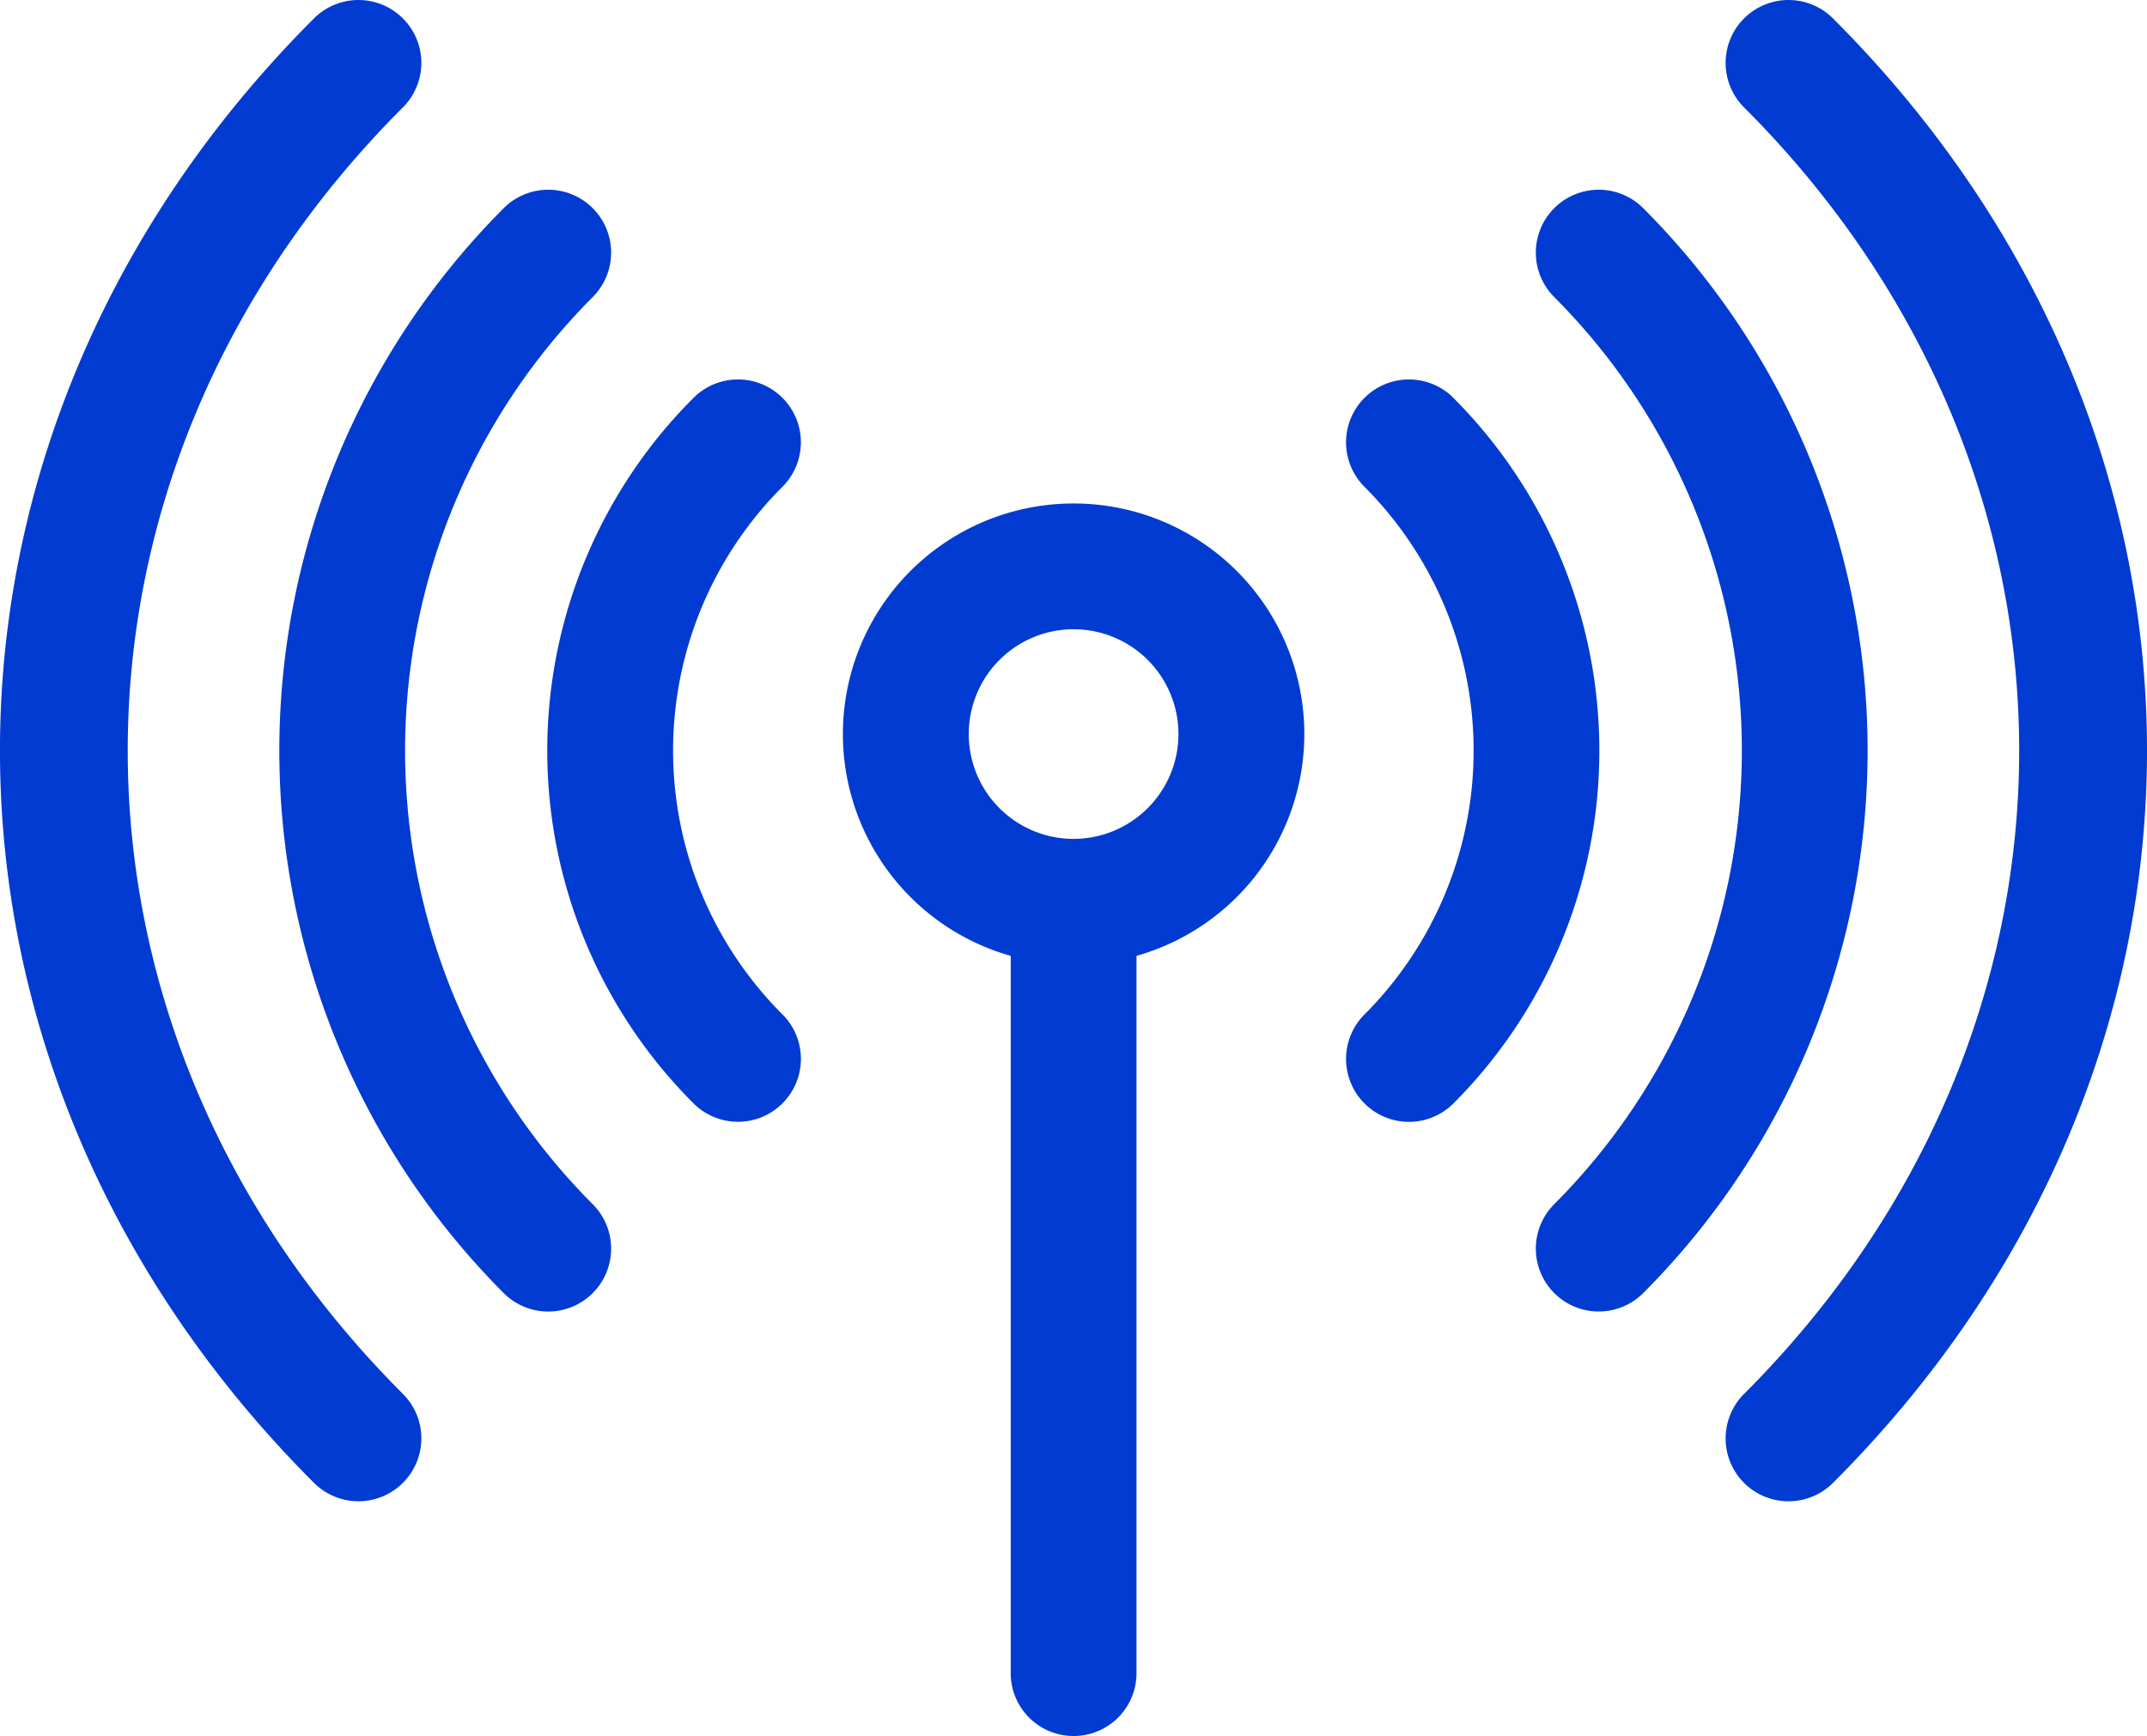
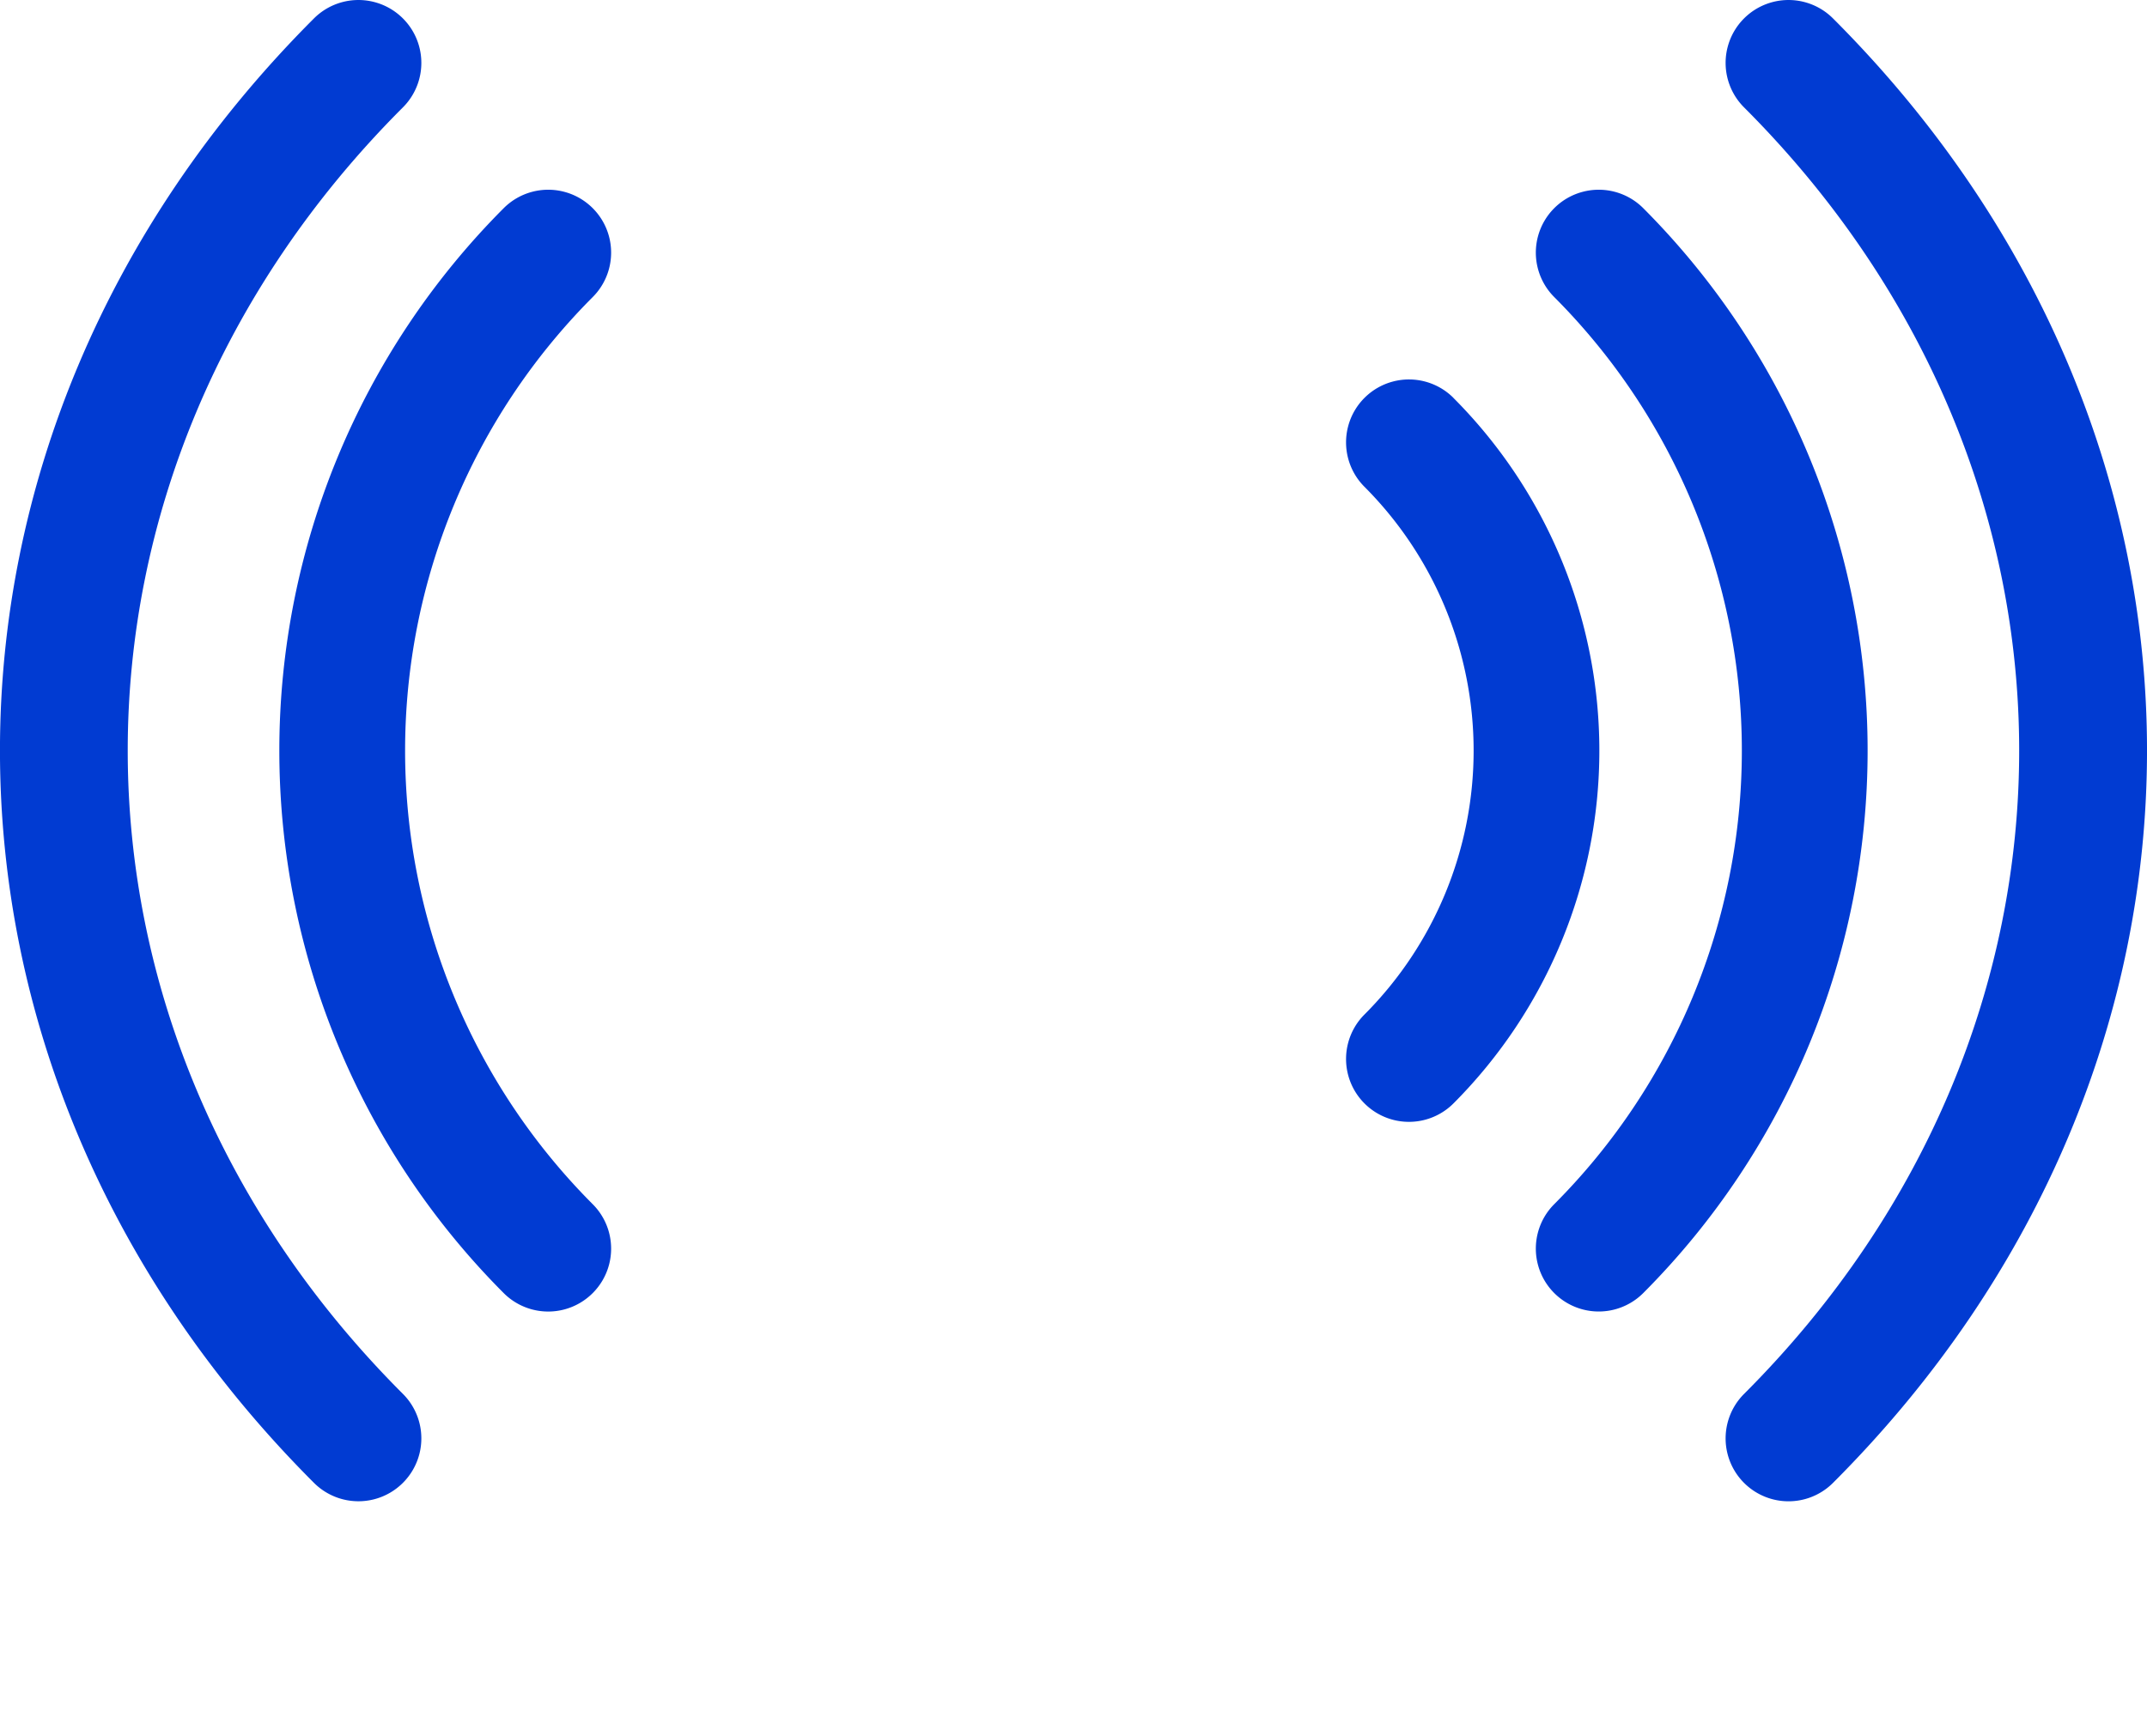
<svg xmlns="http://www.w3.org/2000/svg" width="59.632" height="48.231" viewBox="0 0 59.632 48.231">
  <defs>
    <linearGradient id="linear-gradient" x1="0.5" x2="0.5" y2="1" gradientUnits="objectBoundingBox">
      <stop offset="0" stop-color="#013bd2" />
      <stop offset="1" stop-color="#013bd2" />
    </linearGradient>
  </defs>
  <g id="antenna" transform="translate(0 -48.942)">
-     <path id="Path_33798" data-name="Path 33798" d="M207.4,169.039a6.405,6.405,0,0,0-1.747,12.568v19.928a1.747,1.747,0,1,0,3.494,0V181.607a6.405,6.405,0,0,0-1.747-12.568Zm0,9.318a2.912,2.912,0,1,1,2.912-2.912A2.915,2.915,0,0,1,207.4,178.357Z" transform="translate(-177.581 -106.109)" fill="url(#linear-gradient)" />
-     <path id="Path_33799" data-name="Path 33799" d="M137.036,139.963a1.747,1.747,0,0,0-2.471,0,13.853,13.853,0,0,0,0,19.6,1.747,1.747,0,0,0,2.471-2.471,10.361,10.361,0,0,1,0-14.66A1.747,1.747,0,0,0,137.036,139.963Z" transform="translate(-115.303 -79.967)" fill="url(#linear-gradient)" />
    <path id="Path_33800" data-name="Path 33800" d="M323.973,139.964a1.747,1.747,0,0,0-2.471,2.471,10.378,10.378,0,0,1,0,14.66,1.747,1.747,0,0,0,2.471,2.471,13.876,13.876,0,0,0,0-19.6Z" transform="translate(-283.604 -79.968)" fill="url(#linear-gradient)" />
    <path id="Path_33801" data-name="Path 33801" d="M75.319,97.18a1.747,1.747,0,1,0-2.471-2.471,21.339,21.339,0,0,0,0,30.143,1.747,1.747,0,0,0,2.471-2.471A17.841,17.841,0,0,1,75.319,97.18Z" transform="translate(-58.857 -39.984)" fill="url(#linear-gradient)" />
    <path id="Path_33802" data-name="Path 33802" d="M369.228,94.709a1.747,1.747,0,0,0-2.471,2.471,17.841,17.841,0,0,1,0,25.2,1.747,1.747,0,0,0,2.471,2.471A21.339,21.339,0,0,0,369.228,94.709Z" transform="translate(-323.588 -39.984)" fill="url(#linear-gradient)" />
    <path id="Path_33803" data-name="Path 33803" d="M11.191,51.925A1.747,1.747,0,0,0,8.72,49.454c-11.64,11.64-11.615,29.07,0,40.685a1.747,1.747,0,1,0,2.471-2.471C1,77.48,1,62.113,11.191,51.925Z" transform="translate(0 0)" fill="url(#linear-gradient)" />
    <path id="Path_33804" data-name="Path 33804" d="M414.483,49.454a1.747,1.747,0,0,0-2.471,2.471c10.189,10.189,10.189,25.555,0,35.744a1.747,1.747,0,0,0,2.471,2.471C426.123,78.5,426.1,61.069,414.483,49.454Z" transform="translate(-363.572 0)" fill="url(#linear-gradient)" />
  </g>
</svg>